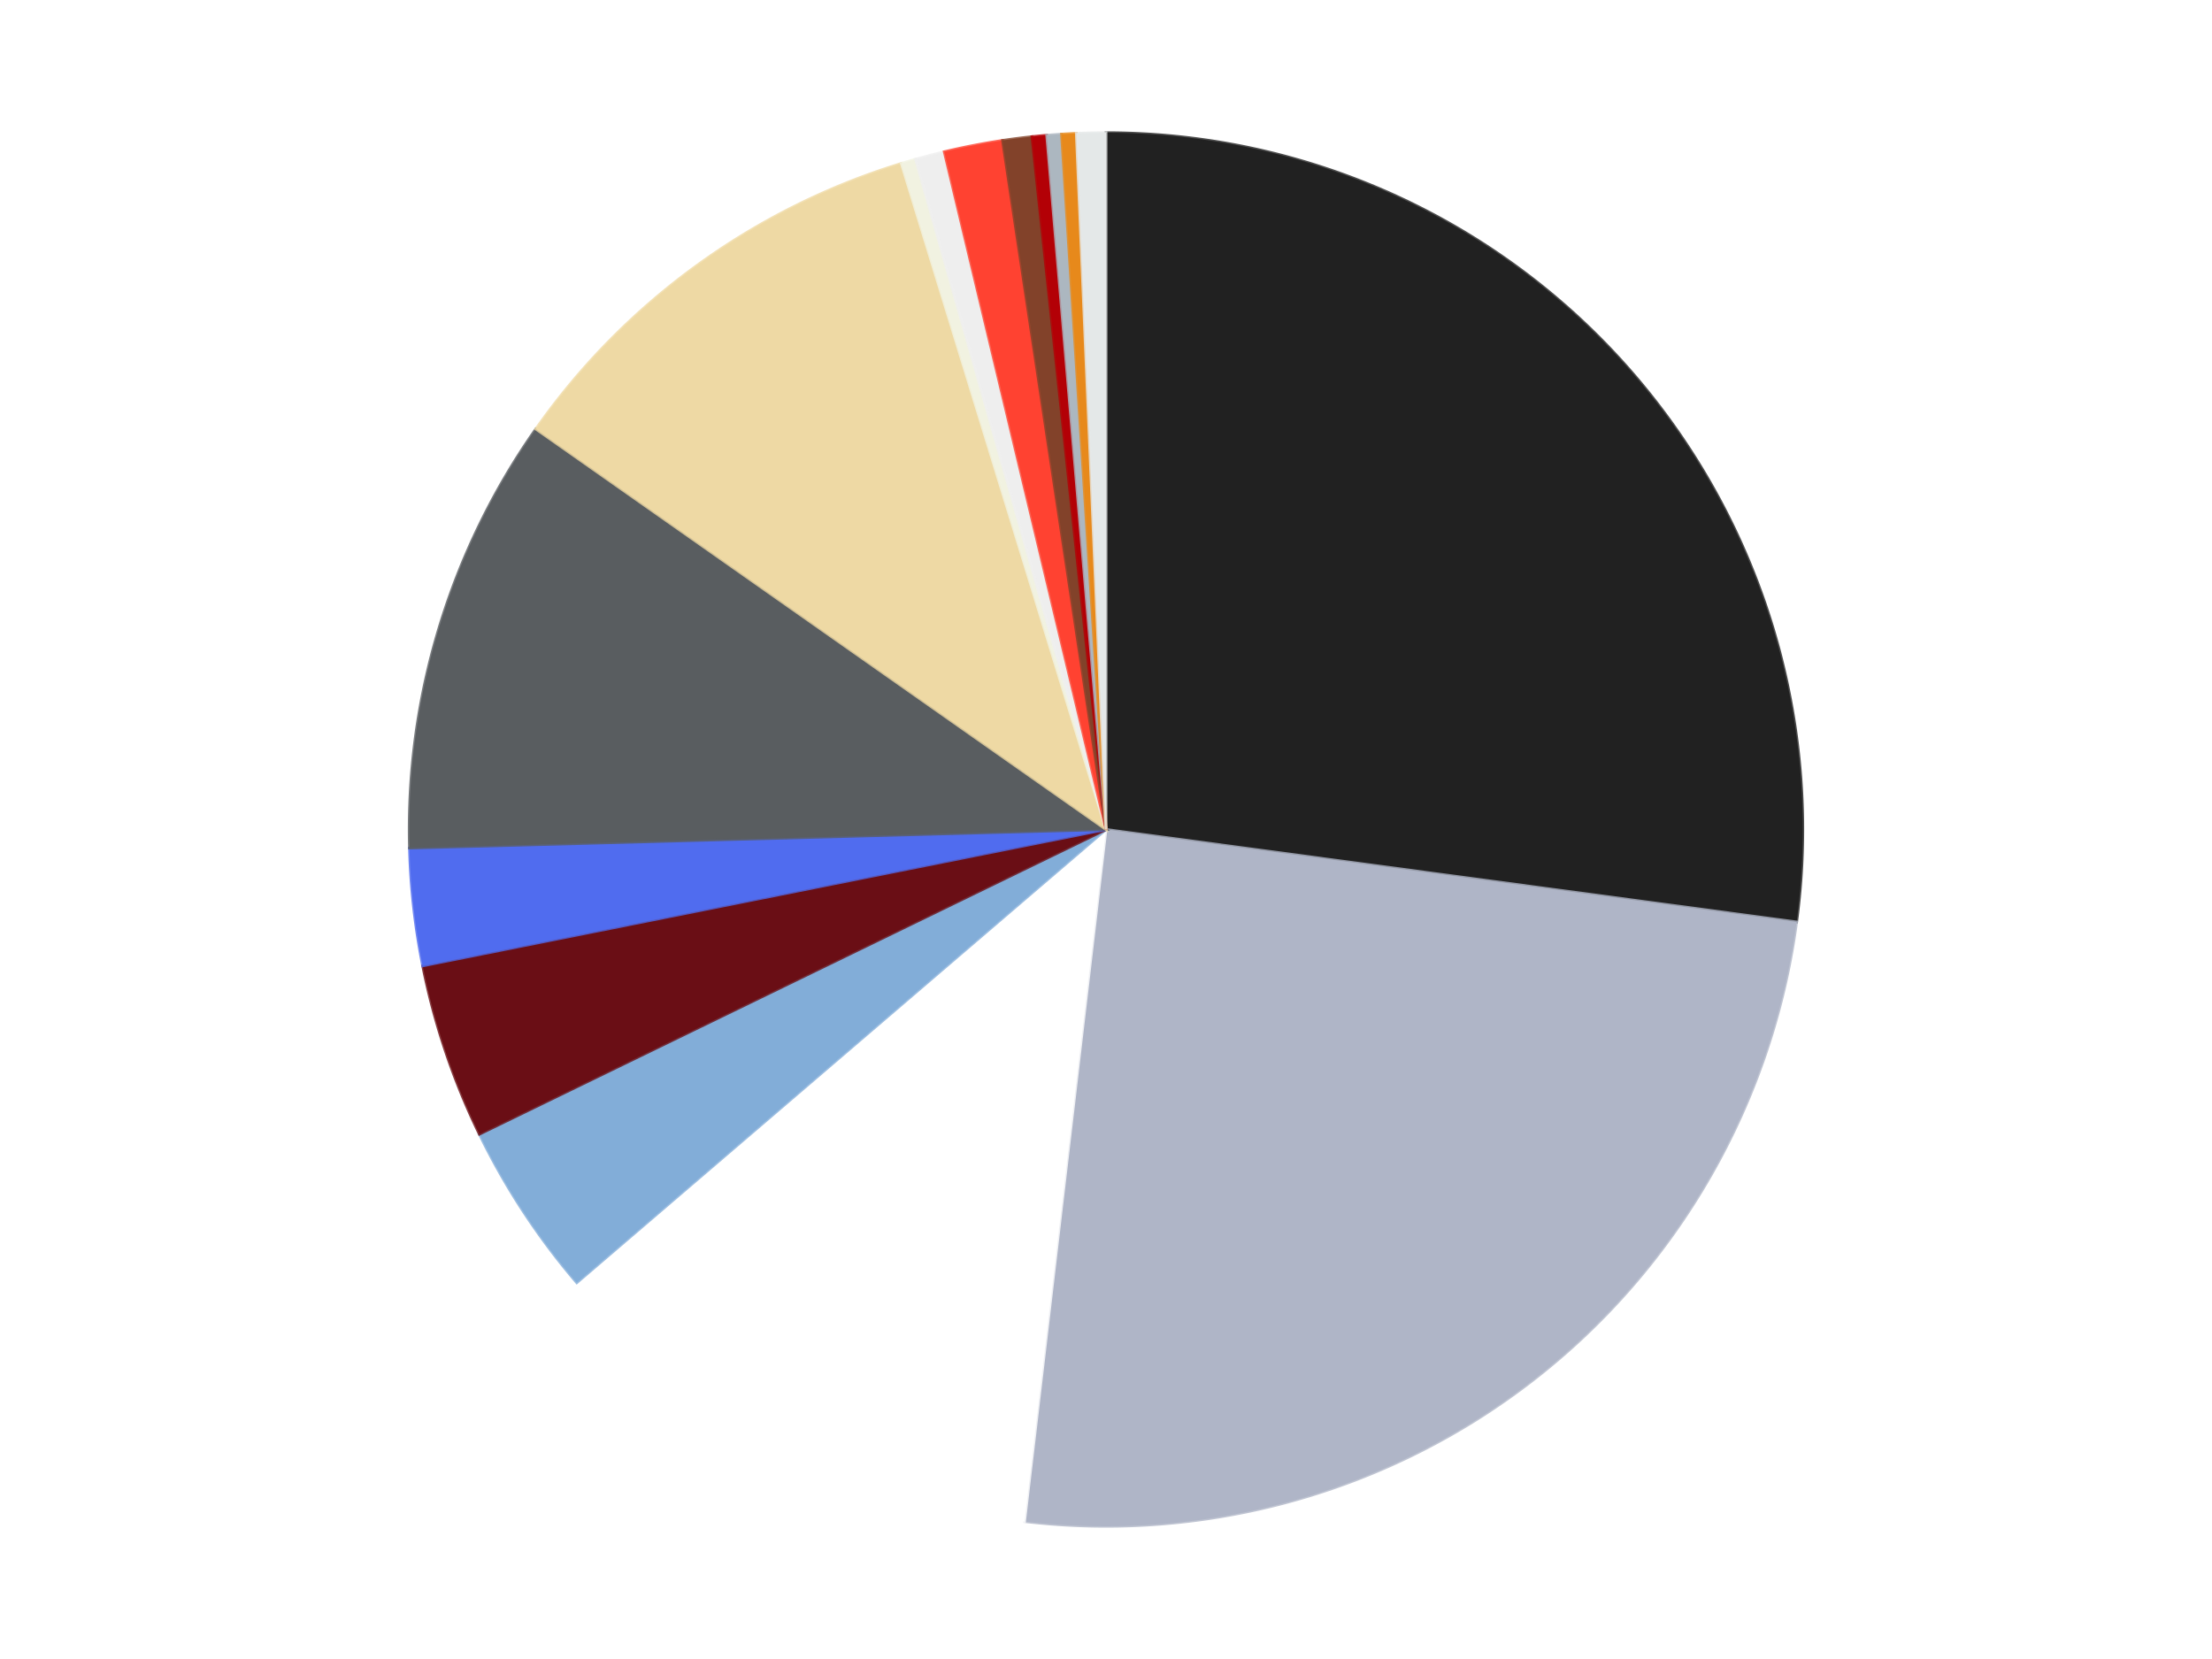
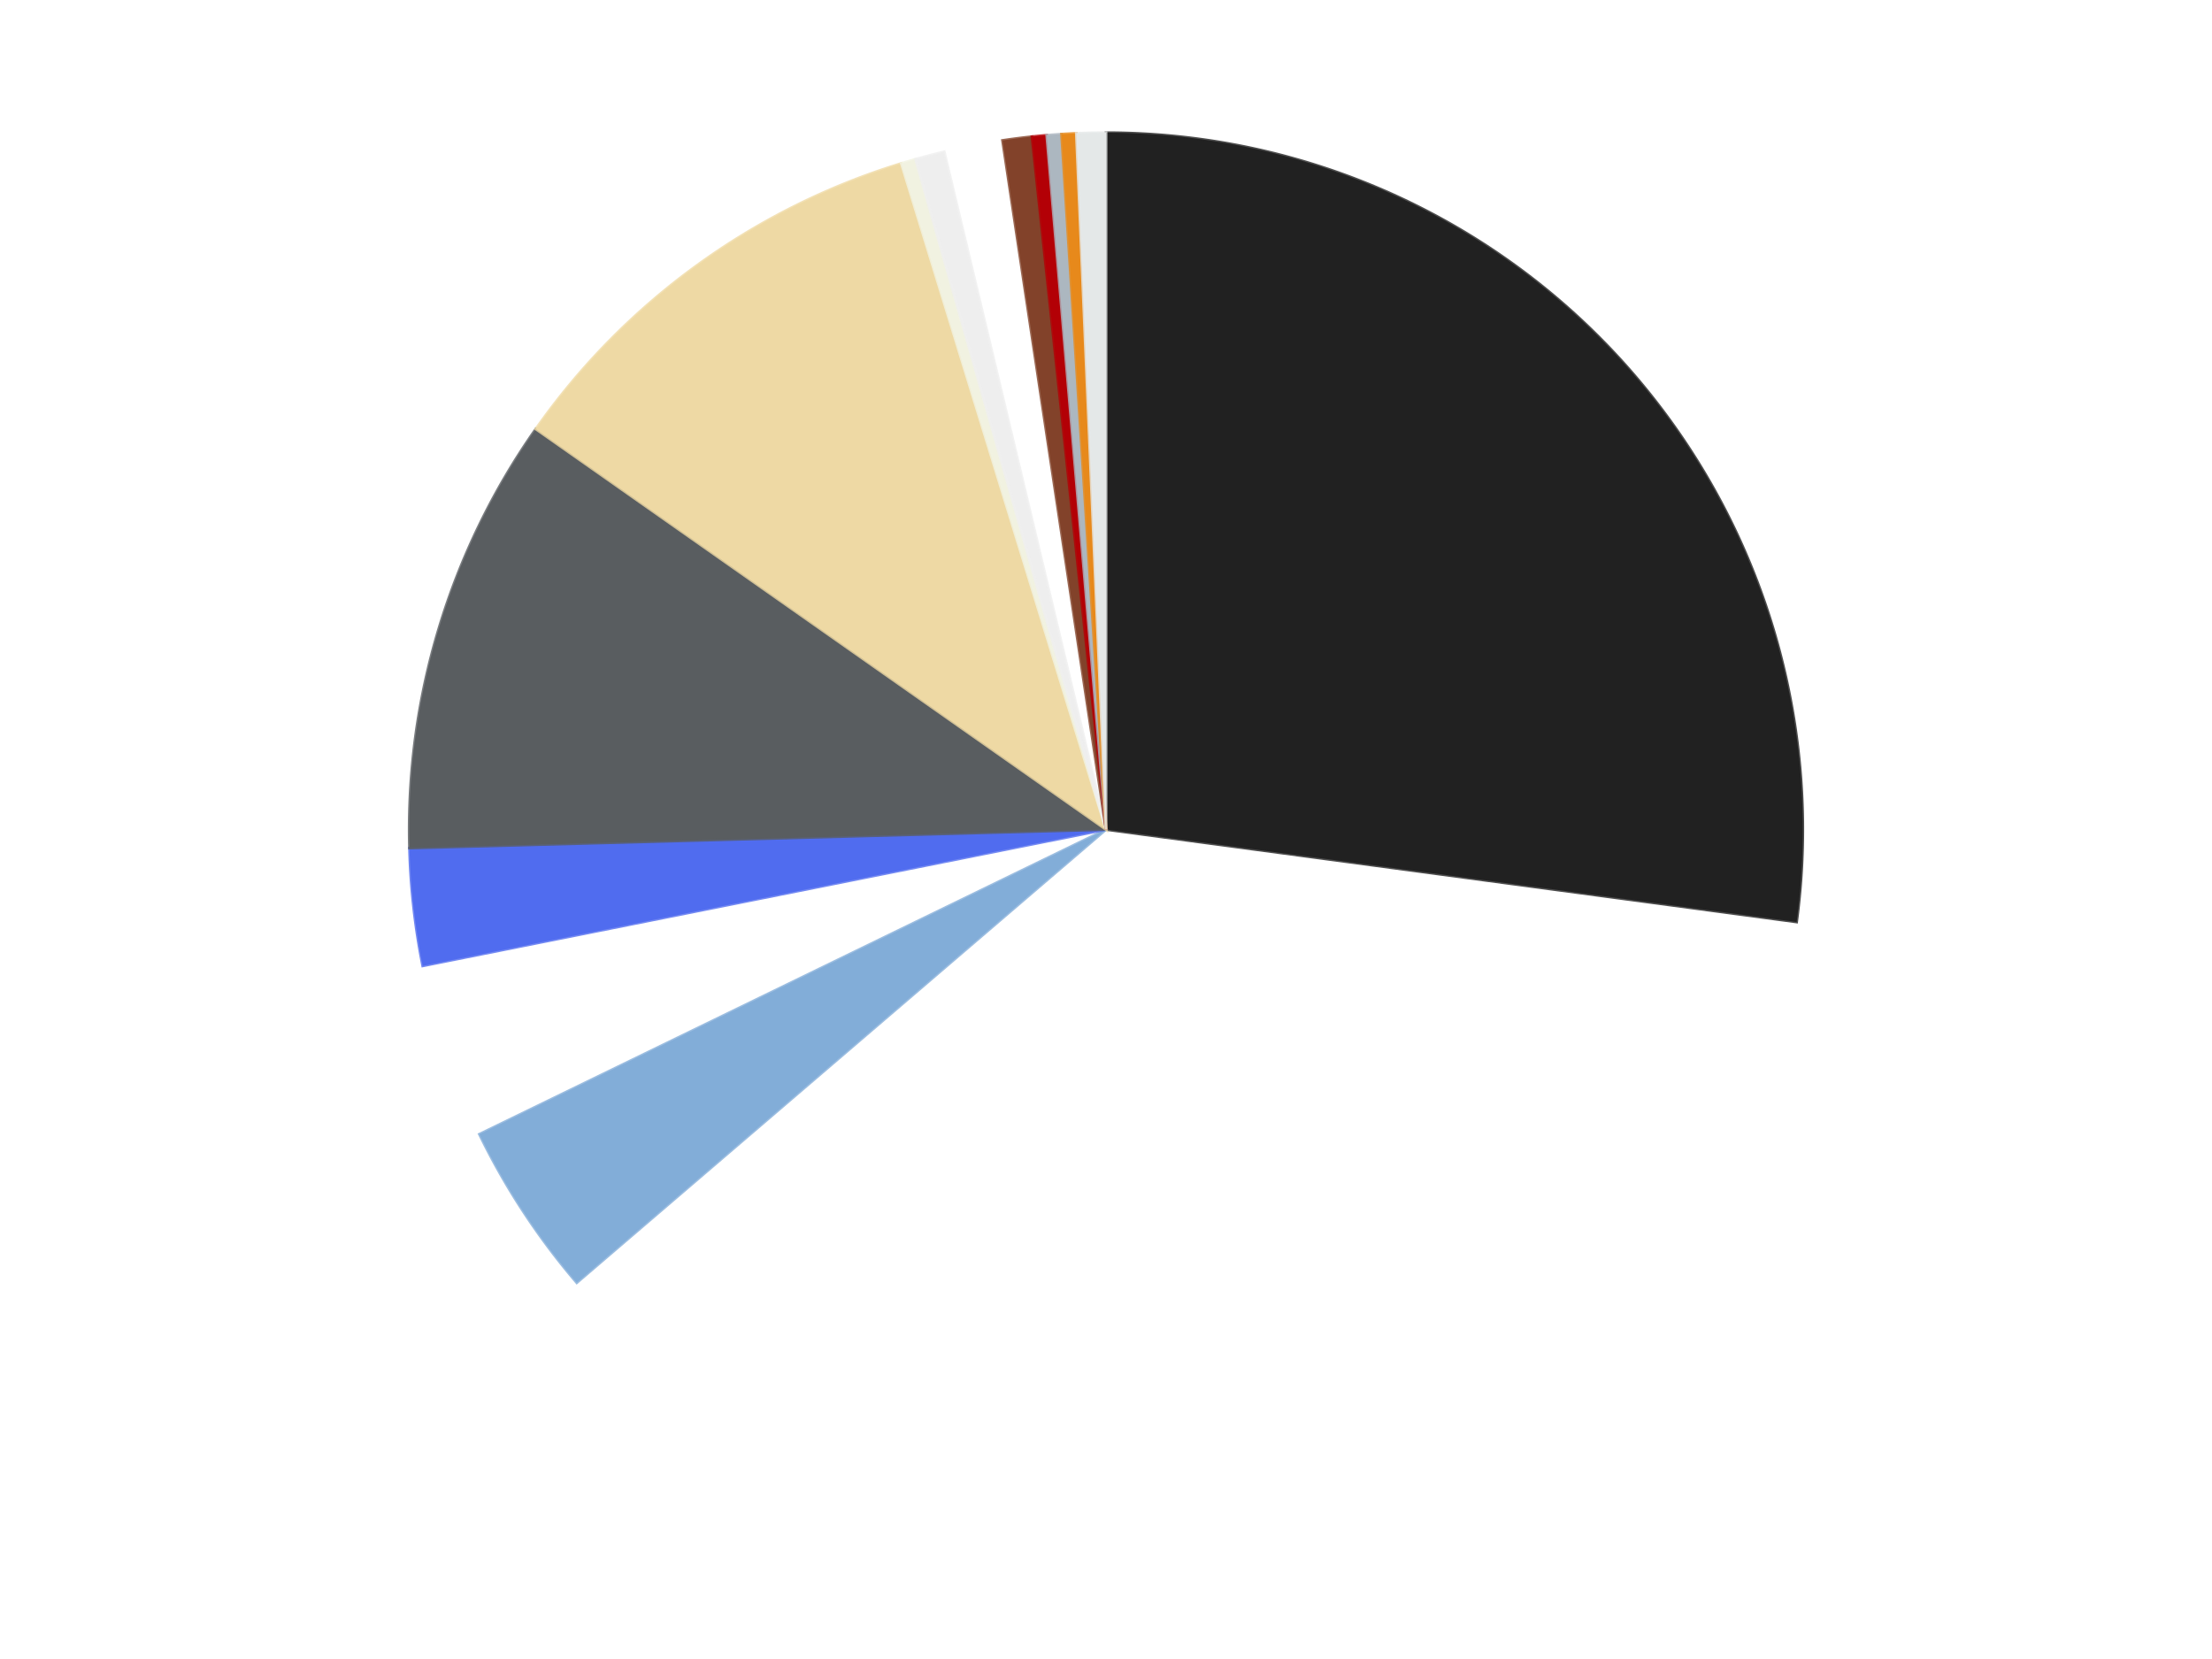
<svg xmlns="http://www.w3.org/2000/svg" xmlns:xlink="http://www.w3.org/1999/xlink" id="chart-8382ed67-e6b8-4d89-9018-e4ea19996e02" class="pygal-chart" viewBox="0 0 800 600">
  <defs>
    <style type="text/css">#chart-8382ed67-e6b8-4d89-9018-e4ea19996e02{-webkit-user-select:none;-webkit-font-smoothing:antialiased;font-family:Consolas,"Liberation Mono",Menlo,Courier,monospace}#chart-8382ed67-e6b8-4d89-9018-e4ea19996e02 .title{font-family:Consolas,"Liberation Mono",Menlo,Courier,monospace;font-size:16px}#chart-8382ed67-e6b8-4d89-9018-e4ea19996e02 .legends .legend text{font-family:Consolas,"Liberation Mono",Menlo,Courier,monospace;font-size:14px}#chart-8382ed67-e6b8-4d89-9018-e4ea19996e02 .axis text{font-family:Consolas,"Liberation Mono",Menlo,Courier,monospace;font-size:10px}#chart-8382ed67-e6b8-4d89-9018-e4ea19996e02 .axis text.major{font-family:Consolas,"Liberation Mono",Menlo,Courier,monospace;font-size:10px}#chart-8382ed67-e6b8-4d89-9018-e4ea19996e02 .text-overlay text.value{font-family:Consolas,"Liberation Mono",Menlo,Courier,monospace;font-size:16px}#chart-8382ed67-e6b8-4d89-9018-e4ea19996e02 .text-overlay text.label{font-family:Consolas,"Liberation Mono",Menlo,Courier,monospace;font-size:10px}#chart-8382ed67-e6b8-4d89-9018-e4ea19996e02 .tooltip{font-family:Consolas,"Liberation Mono",Menlo,Courier,monospace;font-size:14px}#chart-8382ed67-e6b8-4d89-9018-e4ea19996e02 text.no_data{font-family:Consolas,"Liberation Mono",Menlo,Courier,monospace;font-size:64px}
#chart-8382ed67-e6b8-4d89-9018-e4ea19996e02{background-color:transparent}#chart-8382ed67-e6b8-4d89-9018-e4ea19996e02 path,#chart-8382ed67-e6b8-4d89-9018-e4ea19996e02 line,#chart-8382ed67-e6b8-4d89-9018-e4ea19996e02 rect,#chart-8382ed67-e6b8-4d89-9018-e4ea19996e02 circle{-webkit-transition:150ms;-moz-transition:150ms;transition:150ms}#chart-8382ed67-e6b8-4d89-9018-e4ea19996e02 .graph &gt; .background{fill:transparent}#chart-8382ed67-e6b8-4d89-9018-e4ea19996e02 .plot &gt; .background{fill:transparent}#chart-8382ed67-e6b8-4d89-9018-e4ea19996e02 .graph{fill:rgba(0,0,0,.87)}#chart-8382ed67-e6b8-4d89-9018-e4ea19996e02 text.no_data{fill:rgba(0,0,0,1)}#chart-8382ed67-e6b8-4d89-9018-e4ea19996e02 .title{fill:rgba(0,0,0,1)}#chart-8382ed67-e6b8-4d89-9018-e4ea19996e02 .legends .legend text{fill:rgba(0,0,0,.87)}#chart-8382ed67-e6b8-4d89-9018-e4ea19996e02 .legends .legend:hover text{fill:rgba(0,0,0,1)}#chart-8382ed67-e6b8-4d89-9018-e4ea19996e02 .axis .line{stroke:rgba(0,0,0,1)}#chart-8382ed67-e6b8-4d89-9018-e4ea19996e02 .axis .guide.line{stroke:rgba(0,0,0,.54)}#chart-8382ed67-e6b8-4d89-9018-e4ea19996e02 .axis .major.line{stroke:rgba(0,0,0,.87)}#chart-8382ed67-e6b8-4d89-9018-e4ea19996e02 .axis text.major{fill:rgba(0,0,0,1)}#chart-8382ed67-e6b8-4d89-9018-e4ea19996e02 .axis.y .guides:hover .guide.line,#chart-8382ed67-e6b8-4d89-9018-e4ea19996e02 .line-graph .axis.x .guides:hover .guide.line,#chart-8382ed67-e6b8-4d89-9018-e4ea19996e02 .stackedline-graph .axis.x .guides:hover .guide.line,#chart-8382ed67-e6b8-4d89-9018-e4ea19996e02 .xy-graph .axis.x .guides:hover .guide.line{stroke:rgba(0,0,0,1)}#chart-8382ed67-e6b8-4d89-9018-e4ea19996e02 .axis .guides:hover text{fill:rgba(0,0,0,1)}#chart-8382ed67-e6b8-4d89-9018-e4ea19996e02 .reactive{fill-opacity:1.0;stroke-opacity:.8;stroke-width:1}#chart-8382ed67-e6b8-4d89-9018-e4ea19996e02 .ci{stroke:rgba(0,0,0,.87)}#chart-8382ed67-e6b8-4d89-9018-e4ea19996e02 .reactive.active,#chart-8382ed67-e6b8-4d89-9018-e4ea19996e02 .active .reactive{fill-opacity:0.6;stroke-opacity:.9;stroke-width:4}#chart-8382ed67-e6b8-4d89-9018-e4ea19996e02 .ci .reactive.active{stroke-width:1.5}#chart-8382ed67-e6b8-4d89-9018-e4ea19996e02 .series text{fill:rgba(0,0,0,1)}#chart-8382ed67-e6b8-4d89-9018-e4ea19996e02 .tooltip rect{fill:transparent;stroke:rgba(0,0,0,1);-webkit-transition:opacity 150ms;-moz-transition:opacity 150ms;transition:opacity 150ms}#chart-8382ed67-e6b8-4d89-9018-e4ea19996e02 .tooltip .label{fill:rgba(0,0,0,.87)}#chart-8382ed67-e6b8-4d89-9018-e4ea19996e02 .tooltip .label{fill:rgba(0,0,0,.87)}#chart-8382ed67-e6b8-4d89-9018-e4ea19996e02 .tooltip .legend{font-size:.8em;fill:rgba(0,0,0,.54)}#chart-8382ed67-e6b8-4d89-9018-e4ea19996e02 .tooltip .x_label{font-size:.6em;fill:rgba(0,0,0,1)}#chart-8382ed67-e6b8-4d89-9018-e4ea19996e02 .tooltip .xlink{font-size:.5em;text-decoration:underline}#chart-8382ed67-e6b8-4d89-9018-e4ea19996e02 .tooltip .value{font-size:1.5em}#chart-8382ed67-e6b8-4d89-9018-e4ea19996e02 .bound{font-size:.5em}#chart-8382ed67-e6b8-4d89-9018-e4ea19996e02 .max-value{font-size:.75em;fill:rgba(0,0,0,.54)}#chart-8382ed67-e6b8-4d89-9018-e4ea19996e02 .map-element{fill:transparent;stroke:rgba(0,0,0,.54) !important}#chart-8382ed67-e6b8-4d89-9018-e4ea19996e02 .map-element .reactive{fill-opacity:inherit;stroke-opacity:inherit}#chart-8382ed67-e6b8-4d89-9018-e4ea19996e02 .color-0,#chart-8382ed67-e6b8-4d89-9018-e4ea19996e02 .color-0 a:visited{stroke:#F44336;fill:#F44336}#chart-8382ed67-e6b8-4d89-9018-e4ea19996e02 .color-1,#chart-8382ed67-e6b8-4d89-9018-e4ea19996e02 .color-1 a:visited{stroke:#3F51B5;fill:#3F51B5}#chart-8382ed67-e6b8-4d89-9018-e4ea19996e02 .color-2,#chart-8382ed67-e6b8-4d89-9018-e4ea19996e02 .color-2 a:visited{stroke:#009688;fill:#009688}#chart-8382ed67-e6b8-4d89-9018-e4ea19996e02 .color-3,#chart-8382ed67-e6b8-4d89-9018-e4ea19996e02 .color-3 a:visited{stroke:#FFC107;fill:#FFC107}#chart-8382ed67-e6b8-4d89-9018-e4ea19996e02 .color-4,#chart-8382ed67-e6b8-4d89-9018-e4ea19996e02 .color-4 a:visited{stroke:#FF5722;fill:#FF5722}#chart-8382ed67-e6b8-4d89-9018-e4ea19996e02 .color-5,#chart-8382ed67-e6b8-4d89-9018-e4ea19996e02 .color-5 a:visited{stroke:#9C27B0;fill:#9C27B0}#chart-8382ed67-e6b8-4d89-9018-e4ea19996e02 .color-6,#chart-8382ed67-e6b8-4d89-9018-e4ea19996e02 .color-6 a:visited{stroke:#03A9F4;fill:#03A9F4}#chart-8382ed67-e6b8-4d89-9018-e4ea19996e02 .color-7,#chart-8382ed67-e6b8-4d89-9018-e4ea19996e02 .color-7 a:visited{stroke:#8BC34A;fill:#8BC34A}#chart-8382ed67-e6b8-4d89-9018-e4ea19996e02 .color-8,#chart-8382ed67-e6b8-4d89-9018-e4ea19996e02 .color-8 a:visited{stroke:#FF9800;fill:#FF9800}#chart-8382ed67-e6b8-4d89-9018-e4ea19996e02 .color-9,#chart-8382ed67-e6b8-4d89-9018-e4ea19996e02 .color-9 a:visited{stroke:#E91E63;fill:#E91E63}#chart-8382ed67-e6b8-4d89-9018-e4ea19996e02 .color-10,#chart-8382ed67-e6b8-4d89-9018-e4ea19996e02 .color-10 a:visited{stroke:#2196F3;fill:#2196F3}#chart-8382ed67-e6b8-4d89-9018-e4ea19996e02 .color-11,#chart-8382ed67-e6b8-4d89-9018-e4ea19996e02 .color-11 a:visited{stroke:#4CAF50;fill:#4CAF50}#chart-8382ed67-e6b8-4d89-9018-e4ea19996e02 .color-12,#chart-8382ed67-e6b8-4d89-9018-e4ea19996e02 .color-12 a:visited{stroke:#FFEB3B;fill:#FFEB3B}#chart-8382ed67-e6b8-4d89-9018-e4ea19996e02 .color-13,#chart-8382ed67-e6b8-4d89-9018-e4ea19996e02 .color-13 a:visited{stroke:#673AB7;fill:#673AB7}#chart-8382ed67-e6b8-4d89-9018-e4ea19996e02 .color-14,#chart-8382ed67-e6b8-4d89-9018-e4ea19996e02 .color-14 a:visited{stroke:#00BCD4;fill:#00BCD4}#chart-8382ed67-e6b8-4d89-9018-e4ea19996e02 .color-15,#chart-8382ed67-e6b8-4d89-9018-e4ea19996e02 .color-15 a:visited{stroke:#CDDC39;fill:#CDDC39}#chart-8382ed67-e6b8-4d89-9018-e4ea19996e02 .text-overlay .color-0 text{fill:black}#chart-8382ed67-e6b8-4d89-9018-e4ea19996e02 .text-overlay .color-1 text{fill:black}#chart-8382ed67-e6b8-4d89-9018-e4ea19996e02 .text-overlay .color-2 text{fill:black}#chart-8382ed67-e6b8-4d89-9018-e4ea19996e02 .text-overlay .color-3 text{fill:black}#chart-8382ed67-e6b8-4d89-9018-e4ea19996e02 .text-overlay .color-4 text{fill:black}#chart-8382ed67-e6b8-4d89-9018-e4ea19996e02 .text-overlay .color-5 text{fill:black}#chart-8382ed67-e6b8-4d89-9018-e4ea19996e02 .text-overlay .color-6 text{fill:black}#chart-8382ed67-e6b8-4d89-9018-e4ea19996e02 .text-overlay .color-7 text{fill:black}#chart-8382ed67-e6b8-4d89-9018-e4ea19996e02 .text-overlay .color-8 text{fill:black}#chart-8382ed67-e6b8-4d89-9018-e4ea19996e02 .text-overlay .color-9 text{fill:black}#chart-8382ed67-e6b8-4d89-9018-e4ea19996e02 .text-overlay .color-10 text{fill:black}#chart-8382ed67-e6b8-4d89-9018-e4ea19996e02 .text-overlay .color-11 text{fill:black}#chart-8382ed67-e6b8-4d89-9018-e4ea19996e02 .text-overlay .color-12 text{fill:black}#chart-8382ed67-e6b8-4d89-9018-e4ea19996e02 .text-overlay .color-13 text{fill:black}#chart-8382ed67-e6b8-4d89-9018-e4ea19996e02 .text-overlay .color-14 text{fill:black}#chart-8382ed67-e6b8-4d89-9018-e4ea19996e02 .text-overlay .color-15 text{fill:black}
#chart-8382ed67-e6b8-4d89-9018-e4ea19996e02 text.no_data{text-anchor:middle}#chart-8382ed67-e6b8-4d89-9018-e4ea19996e02 .guide.line{fill:none}#chart-8382ed67-e6b8-4d89-9018-e4ea19996e02 .centered{text-anchor:middle}#chart-8382ed67-e6b8-4d89-9018-e4ea19996e02 .title{text-anchor:middle}#chart-8382ed67-e6b8-4d89-9018-e4ea19996e02 .legends .legend text{fill-opacity:1}#chart-8382ed67-e6b8-4d89-9018-e4ea19996e02 .axis.x text{text-anchor:middle}#chart-8382ed67-e6b8-4d89-9018-e4ea19996e02 .axis.x:not(.web) text[transform]{text-anchor:start}#chart-8382ed67-e6b8-4d89-9018-e4ea19996e02 .axis.x:not(.web) text[transform].backwards{text-anchor:end}#chart-8382ed67-e6b8-4d89-9018-e4ea19996e02 .axis.y text{text-anchor:end}#chart-8382ed67-e6b8-4d89-9018-e4ea19996e02 .axis.y text[transform].backwards{text-anchor:start}#chart-8382ed67-e6b8-4d89-9018-e4ea19996e02 .axis.y2 text{text-anchor:start}#chart-8382ed67-e6b8-4d89-9018-e4ea19996e02 .axis.y2 text[transform].backwards{text-anchor:end}#chart-8382ed67-e6b8-4d89-9018-e4ea19996e02 .axis .guide.line{stroke-dasharray:4,4;stroke:black}#chart-8382ed67-e6b8-4d89-9018-e4ea19996e02 .axis .major.guide.line{stroke-dasharray:6,6;stroke:black}#chart-8382ed67-e6b8-4d89-9018-e4ea19996e02 .horizontal .axis.y .guide.line,#chart-8382ed67-e6b8-4d89-9018-e4ea19996e02 .horizontal .axis.y2 .guide.line,#chart-8382ed67-e6b8-4d89-9018-e4ea19996e02 .vertical .axis.x .guide.line{opacity:0}#chart-8382ed67-e6b8-4d89-9018-e4ea19996e02 .horizontal .axis.always_show .guide.line,#chart-8382ed67-e6b8-4d89-9018-e4ea19996e02 .vertical .axis.always_show .guide.line{opacity:1 !important}#chart-8382ed67-e6b8-4d89-9018-e4ea19996e02 .axis.y .guides:hover .guide.line,#chart-8382ed67-e6b8-4d89-9018-e4ea19996e02 .axis.y2 .guides:hover .guide.line,#chart-8382ed67-e6b8-4d89-9018-e4ea19996e02 .axis.x .guides:hover .guide.line{opacity:1}#chart-8382ed67-e6b8-4d89-9018-e4ea19996e02 .axis .guides:hover text{opacity:1}#chart-8382ed67-e6b8-4d89-9018-e4ea19996e02 .nofill{fill:none}#chart-8382ed67-e6b8-4d89-9018-e4ea19996e02 .subtle-fill{fill-opacity:.2}#chart-8382ed67-e6b8-4d89-9018-e4ea19996e02 .dot{stroke-width:1px;fill-opacity:1;stroke-opacity:1}#chart-8382ed67-e6b8-4d89-9018-e4ea19996e02 .dot.active{stroke-width:5px}#chart-8382ed67-e6b8-4d89-9018-e4ea19996e02 .dot.negative{fill:transparent}#chart-8382ed67-e6b8-4d89-9018-e4ea19996e02 text,#chart-8382ed67-e6b8-4d89-9018-e4ea19996e02 tspan{stroke:none !important}#chart-8382ed67-e6b8-4d89-9018-e4ea19996e02 .series text.active{opacity:1}#chart-8382ed67-e6b8-4d89-9018-e4ea19996e02 .tooltip rect{fill-opacity:.95;stroke-width:.5}#chart-8382ed67-e6b8-4d89-9018-e4ea19996e02 .tooltip text{fill-opacity:1}#chart-8382ed67-e6b8-4d89-9018-e4ea19996e02 .showable{visibility:hidden}#chart-8382ed67-e6b8-4d89-9018-e4ea19996e02 .showable.shown{visibility:visible}#chart-8382ed67-e6b8-4d89-9018-e4ea19996e02 .gauge-background{fill:rgba(229,229,229,1);stroke:none}#chart-8382ed67-e6b8-4d89-9018-e4ea19996e02 .bg-lines{stroke:transparent;stroke-width:2px}</style>
    <script type="text/javascript">window.pygal = window.pygal || {};window.pygal.config = window.pygal.config || {};window.pygal.config['8382ed67-e6b8-4d89-9018-e4ea19996e02'] = {"allow_interruptions": false, "box_mode": "extremes", "classes": ["pygal-chart"], "css": ["file://style.css", "file://graph.css"], "defs": [], "disable_xml_declaration": false, "dots_size": 2.5, "dynamic_print_values": false, "explicit_size": false, "fill": false, "force_uri_protocol": "https", "formatter": null, "half_pie": false, "height": 600, "include_x_axis": false, "inner_radius": 0, "interpolate": null, "interpolation_parameters": {}, "interpolation_precision": 250, "inverse_y_axis": false, "js": ["//kozea.github.io/pygal.js/2.0.x/pygal-tooltips.min.js"], "legend_at_bottom": false, "legend_at_bottom_columns": null, "legend_box_size": 12, "logarithmic": false, "margin": 20, "margin_bottom": null, "margin_left": null, "margin_right": null, "margin_top": null, "max_scale": 16, "min_scale": 4, "missing_value_fill_truncation": "x", "no_data_text": "No data", "no_prefix": false, "order_min": null, "pretty_print": false, "print_labels": false, "print_values": false, "print_values_position": "center", "print_zeroes": true, "range": null, "rounded_bars": null, "secondary_range": null, "show_dots": true, "show_legend": false, "show_minor_x_labels": true, "show_minor_y_labels": true, "show_only_major_dots": false, "show_x_guides": false, "show_x_labels": true, "show_y_guides": true, "show_y_labels": true, "spacing": 10, "stack_from_top": false, "strict": false, "stroke": true, "stroke_style": null, "style": {"background": "transparent", "ci_colors": [], "colors": ["#F44336", "#3F51B5", "#009688", "#FFC107", "#FF5722", "#9C27B0", "#03A9F4", "#8BC34A", "#FF9800", "#E91E63", "#2196F3", "#4CAF50", "#FFEB3B", "#673AB7", "#00BCD4", "#CDDC39", "#9E9E9E", "#607D8B"], "dot_opacity": "1", "font_family": "Consolas, \"Liberation Mono\", Menlo, Courier, monospace", "foreground": "rgba(0, 0, 0, .87)", "foreground_strong": "rgba(0, 0, 0, 1)", "foreground_subtle": "rgba(0, 0, 0, .54)", "guide_stroke_color": "black", "guide_stroke_dasharray": "4,4", "label_font_family": "Consolas, \"Liberation Mono\", Menlo, Courier, monospace", "label_font_size": 10, "legend_font_family": "Consolas, \"Liberation Mono\", Menlo, Courier, monospace", "legend_font_size": 14, "major_guide_stroke_color": "black", "major_guide_stroke_dasharray": "6,6", "major_label_font_family": "Consolas, \"Liberation Mono\", Menlo, Courier, monospace", "major_label_font_size": 10, "no_data_font_family": "Consolas, \"Liberation Mono\", Menlo, Courier, monospace", "no_data_font_size": 64, "opacity": "1.0", "opacity_hover": "0.6", "plot_background": "transparent", "stroke_opacity": ".8", "stroke_opacity_hover": ".9", "stroke_width": "1", "stroke_width_hover": "4", "title_font_family": "Consolas, \"Liberation Mono\", Menlo, Courier, monospace", "title_font_size": 16, "tooltip_font_family": "Consolas, \"Liberation Mono\", Menlo, Courier, monospace", "tooltip_font_size": 14, "transition": "150ms", "value_background": "rgba(229, 229, 229, 1)", "value_colors": [], "value_font_family": "Consolas, \"Liberation Mono\", Menlo, Courier, monospace", "value_font_size": 16, "value_label_font_family": "Consolas, \"Liberation Mono\", Menlo, Courier, monospace", "value_label_font_size": 10}, "title": null, "tooltip_border_radius": 0, "tooltip_fancy_mode": true, "truncate_label": null, "truncate_legend": null, "width": 800, "x_label_rotation": 0, "x_labels": null, "x_labels_major": null, "x_labels_major_count": null, "x_labels_major_every": null, "x_title": null, "xrange": null, "y_label_rotation": 0, "y_labels": null, "y_labels_major": null, "y_labels_major_count": null, "y_labels_major_every": null, "y_title": null, "zero": 0, "legends": ["Black", "Light Bluish Gray", "White", "Medium Blue", "Dark Red", "Blue-Violet", "Dark Bluish Gray", "Tan", "Chrome Gold", "Trans-Clear", "Trans-Neon Orange", "Reddish Brown", "Red", "Pearl Light Gray", "Reddish Gold", "Very Light Bluish Gray"]}</script>
    <script type="text/javascript" xlink:href="https://kozea.github.io/pygal.js/2.0.x/pygal-tooltips.min.js" />
  </defs>
  <title>Pygal</title>
  <g class="graph pie-graph vertical">
-     <rect x="0" y="0" width="800" height="600" class="background" />
    <g transform="translate(20, 20)" class="plot">
      <rect x="0" y="0" width="760" height="560" class="background" />
      <g class="series serie-0 color-0">
        <g class="slices">
          <g class="slice" style="fill: #212121; stroke: #212121">
            <path d="M380 28 A252 252 0 0 1 629.771 313.447 L380 280 A0 0 0 0 0 380 280 z" class="slice reactive tooltip-trigger" />
            <desc class="value">80</desc>
            <desc class="x centered">474.82391700187344</desc>
            <desc class="y centered">197.02756623780513</desc>
          </g>
        </g>
      </g>
      <g class="series serie-1 color-1">
        <g class="slices">
          <g class="slice" style="fill: #AFB5C7; stroke: #AFB5C7">
-             <path d="M629.771 313.447 A252 252 0 0 1 350.547 530.273 L380 280 A0 0 0 0 0 380 280 z" class="slice reactive tooltip-trigger" />
            <desc class="value">73</desc>
            <desc class="x centered">457.2792906052823</desc>
            <desc class="y centered">379.5183965081046</desc>
          </g>
        </g>
      </g>
      <g class="series serie-2 color-2">
        <g class="slices">
          <g class="slice" style="fill: #FFFFFF; stroke: #FFFFFF">
-             <path d="M350.547 530.273 A252 252 0 0 1 188.596 443.916 L380 280 A0 0 0 0 0 380 280 z" class="slice reactive tooltip-trigger" />
            <desc class="value">35</desc>
            <desc class="x centered">320.71498363827953</desc>
            <desc class="y centered">391.18132412860774</desc>
          </g>
        </g>
      </g>
      <g class="series serie-3 color-3">
        <g class="slices">
          <g class="slice" style="fill: #82ADD8; stroke: #82ADD8">
            <path d="M188.596 443.916 A252 252 0 0 1 153.373 390.201 L380 280 A0 0 0 0 0 380 280 z" class="slice reactive tooltip-trigger" />
            <desc class="value">12</desc>
            <desc class="x centered">274.6330538029738</desc>
            <desc class="y centered">349.0927394818948</desc>
          </g>
        </g>
      </g>
      <g class="series serie-4 color-4">
        <g class="slices">
          <g class="slice" style="fill: #6A0E15; stroke: #6A0E15">
-             <path d="M153.373 390.201 A252 252 0 0 1 132.875 329.327 L380 280 A0 0 0 0 0 380 280 z" class="slice reactive tooltip-trigger" />
            <desc class="value">12</desc>
            <desc class="x centered">260.58831538747427</desc>
            <desc class="y centered">320.2100681173096</desc>
          </g>
        </g>
      </g>
      <g class="series serie-5 color-5">
        <g class="slices">
          <g class="slice" style="fill: #506CEF; stroke: #506CEF">
            <path d="M132.875 329.327 A252 252 0 0 1 128.089 286.708 L380 280 A0 0 0 0 0 380 280 z" class="slice reactive tooltip-trigger" />
            <desc class="value">8</desc>
            <desc class="x centered">254.78690498089253</desc>
            <desc class="y centered">294.0599016972369</desc>
          </g>
        </g>
      </g>
      <g class="series serie-6 color-6">
        <g class="slices">
          <g class="slice" style="fill: #595D60; stroke: #595D60">
            <path d="M128.089 286.708 A252 252 0 0 1 173.788 135.154 L380 280 A0 0 0 0 0 380 280 z" class="slice reactive tooltip-trigger" />
            <desc class="value">30</desc>
            <desc class="x centered">259.3648231663873</desc>
            <desc class="y centered">243.62481463520783</desc>
          </g>
        </g>
      </g>
      <g class="series serie-7 color-7">
        <g class="slices">
          <g class="slice" style="fill: #EED9A4; stroke: #EED9A4">
            <path d="M173.788 135.154 A252 252 0 0 1 305.966 39.12 L380 280 A0 0 0 0 0 380 280 z" class="slice reactive tooltip-trigger" />
            <desc class="value">31</desc>
            <desc class="x centered">305.9390582111483</desc>
            <desc class="y centered">178.0638587087567</desc>
          </g>
        </g>
      </g>
      <g class="series serie-8 color-8">
        <g class="slices">
          <g class="slice" style="fill: #f1f2e1; stroke: #f1f2e1">
            <path d="M305.966 39.12 A252 252 0 0 1 311.113 37.598 L380 280 A0 0 0 0 0 380 280 z" class="slice reactive tooltip-trigger" />
            <desc class="value">1</desc>
            <desc class="x centered">344.2676774120777</desc>
            <desc class="y centered">159.1728460880061</desc>
          </g>
        </g>
      </g>
      <g class="series serie-9 color-9">
        <g class="slices">
          <g class="slice" style="fill: #EEEEEE; stroke: #EEEEEE">
            <path d="M311.113 37.598 A252 252 0 0 1 321.498 34.885 L380 280 A0 0 0 0 0 380 280 z" class="slice reactive tooltip-trigger" />
            <desc class="value">2</desc>
            <desc class="x centered">348.14548942752293</desc>
            <desc class="y centered">158.09310865997793</desc>
          </g>
        </g>
      </g>
      <g class="series serie-10 color-10">
        <g class="slices">
          <g class="slice" style="fill: #FF4231; stroke: #FF4231">
-             <path d="M321.498 34.885 A252 252 0 0 1 342.568 30.796 L380 280 A0 0 0 0 0 380 280 z" class="slice reactive tooltip-trigger" />
            <desc class="value">4</desc>
            <desc class="x centered">355.9946559546995</desc>
            <desc class="y centered">156.30786824835317</desc>
          </g>
        </g>
      </g>
      <g class="series serie-11 color-11">
        <g class="slices">
          <g class="slice" style="fill: #82422A; stroke: #82422A">
            <path d="M342.568 30.796 A252 252 0 0 1 353.214 29.428 L380 280 A0 0 0 0 0 380 280 z" class="slice reactive tooltip-trigger" />
            <desc class="value">2</desc>
            <desc class="x centered">363.9417981835259</desc>
            <desc class="y centered">155.02746639992694</desc>
          </g>
        </g>
      </g>
      <g class="series serie-12 color-12">
        <g class="slices">
          <g class="slice" style="fill: #B30006; stroke: #B30006">
            <path d="M353.214 29.428 A252 252 0 0 1 358.557 28.914 L380 280 A0 0 0 0 0 380 280 z" class="slice reactive tooltip-trigger" />
            <desc class="value">1</desc>
            <desc class="x centered">367.94198608201776</desc>
            <desc class="y centered">154.57829414190803</desc>
          </g>
        </g>
      </g>
      <g class="series serie-13 color-13">
        <g class="slices">
          <g class="slice" style="fill: #ACB7C0; stroke: #ACB7C0">
            <path d="M358.557 28.914 A252 252 0 0 1 363.909 28.514 L380 280 A0 0 0 0 0 380 280 z" class="slice reactive tooltip-trigger" />
            <desc class="value">1</desc>
            <desc class="x centered">370.6158675761169</desc>
            <desc class="y centered">154.34993808735697</desc>
          </g>
        </g>
      </g>
      <g class="series serie-14 color-14">
        <g class="slices">
          <g class="slice" style="fill: #E7891B; stroke: #E7891B">
            <path d="M363.909 28.514 A252 252 0 0 1 369.269 28.229 L380 280 A0 0 0 0 0 380 280 z" class="slice reactive tooltip-trigger" />
            <desc class="value">1</desc>
            <desc class="x centered">373.2940059698854</desc>
            <desc class="y centered">154.178580344728</desc>
          </g>
        </g>
      </g>
      <g class="series serie-15 color-15">
        <g class="slices">
          <g class="slice" style="fill: #E4E8E8; stroke: #E4E8E8">
            <path d="M369.269 28.229 A252 252 0 0 1 380 28 L380 280 A0 0 0 0 0 380 280 z" class="slice reactive tooltip-trigger" />
            <desc class="value">2</desc>
            <desc class="x centered">377.3165373116165</desc>
            <desc class="y centered">154.02857852671482</desc>
          </g>
        </g>
      </g>
    </g>
    <g class="titles" />
    <g transform="translate(20, 20)" class="plot overlay">
      <g class="series serie-0 color-0" />
      <g class="series serie-1 color-1" />
      <g class="series serie-2 color-2" />
      <g class="series serie-3 color-3" />
      <g class="series serie-4 color-4" />
      <g class="series serie-5 color-5" />
      <g class="series serie-6 color-6" />
      <g class="series serie-7 color-7" />
      <g class="series serie-8 color-8" />
      <g class="series serie-9 color-9" />
      <g class="series serie-10 color-10" />
      <g class="series serie-11 color-11" />
      <g class="series serie-12 color-12" />
      <g class="series serie-13 color-13" />
      <g class="series serie-14 color-14" />
      <g class="series serie-15 color-15" />
    </g>
    <g transform="translate(20, 20)" class="plot text-overlay">
      <g class="series serie-0 color-0" />
      <g class="series serie-1 color-1" />
      <g class="series serie-2 color-2" />
      <g class="series serie-3 color-3" />
      <g class="series serie-4 color-4" />
      <g class="series serie-5 color-5" />
      <g class="series serie-6 color-6" />
      <g class="series serie-7 color-7" />
      <g class="series serie-8 color-8" />
      <g class="series serie-9 color-9" />
      <g class="series serie-10 color-10" />
      <g class="series serie-11 color-11" />
      <g class="series serie-12 color-12" />
      <g class="series serie-13 color-13" />
      <g class="series serie-14 color-14" />
      <g class="series serie-15 color-15" />
    </g>
    <g transform="translate(20, 20)" class="plot tooltip-overlay">
      <g transform="translate(0 0)" style="opacity: 0" class="tooltip">
        <rect rx="0" ry="0" width="0" height="0" class="tooltip-box" />
        <g class="text" />
      </g>
    </g>
  </g>
</svg>